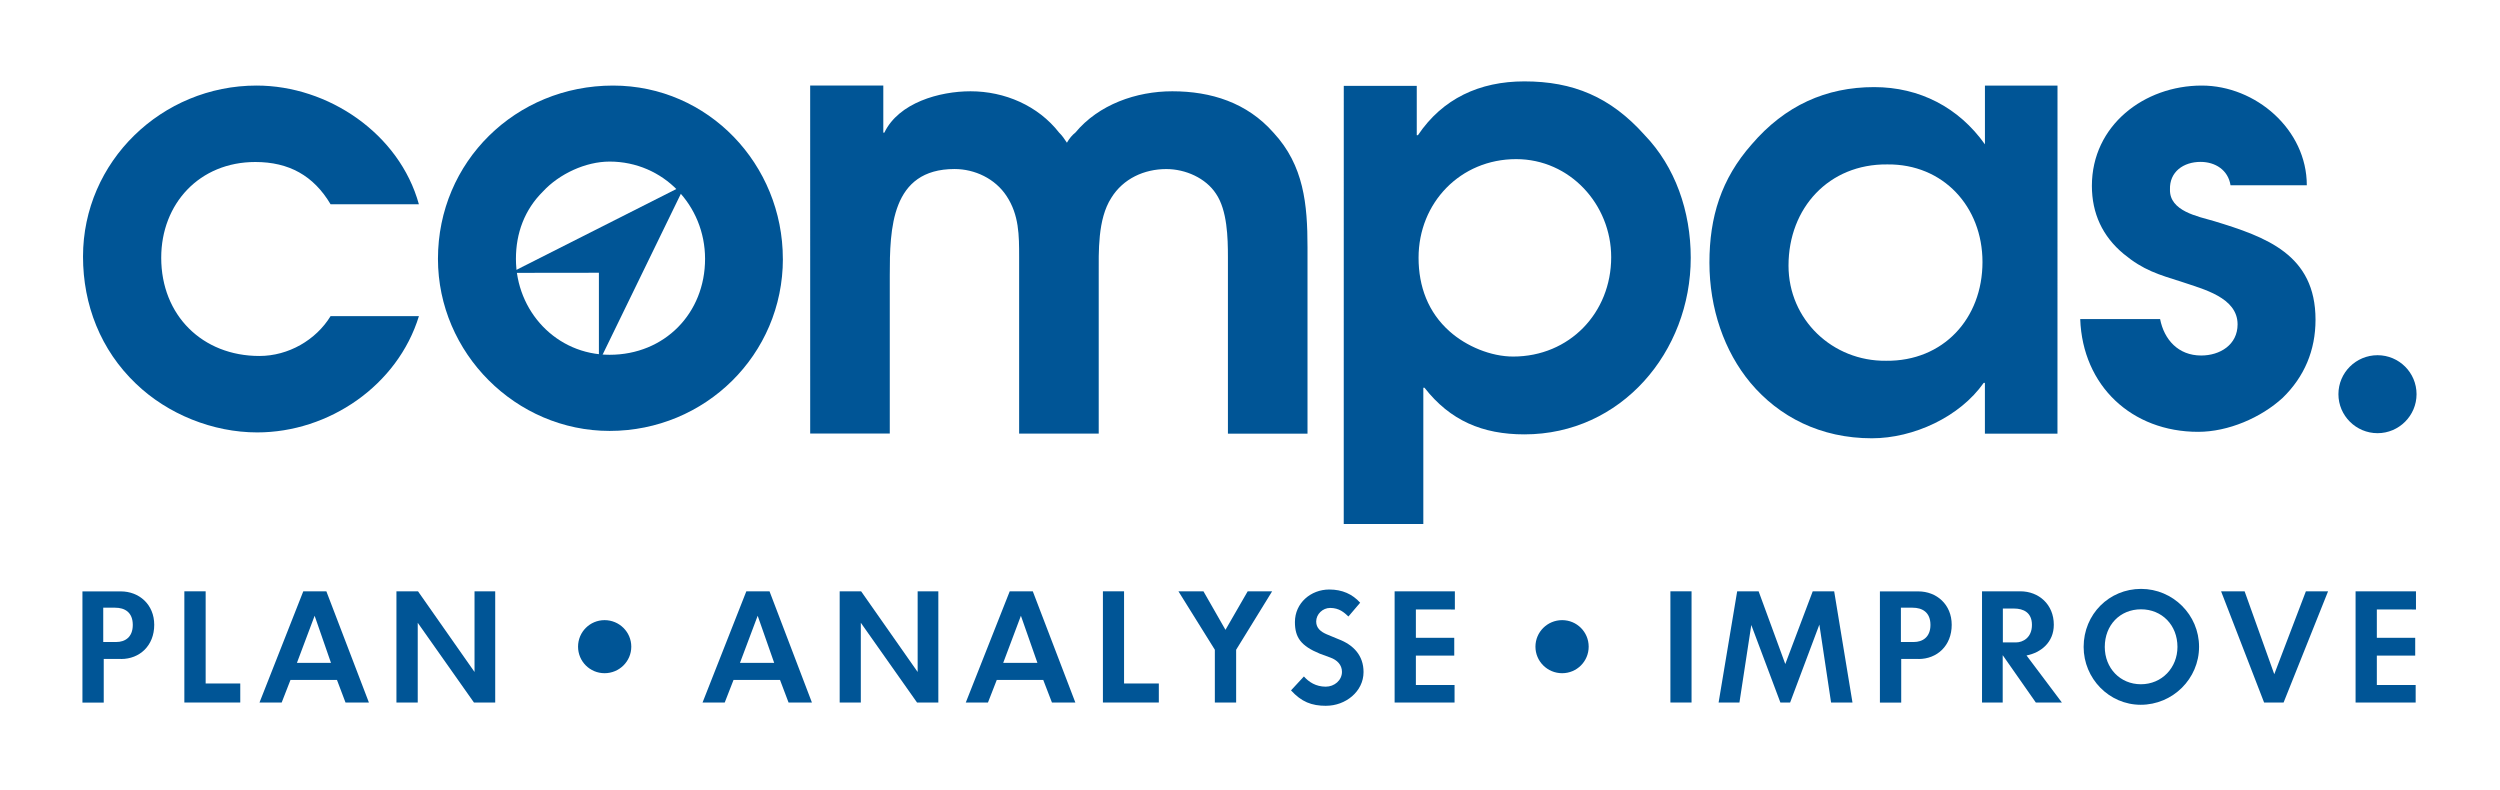
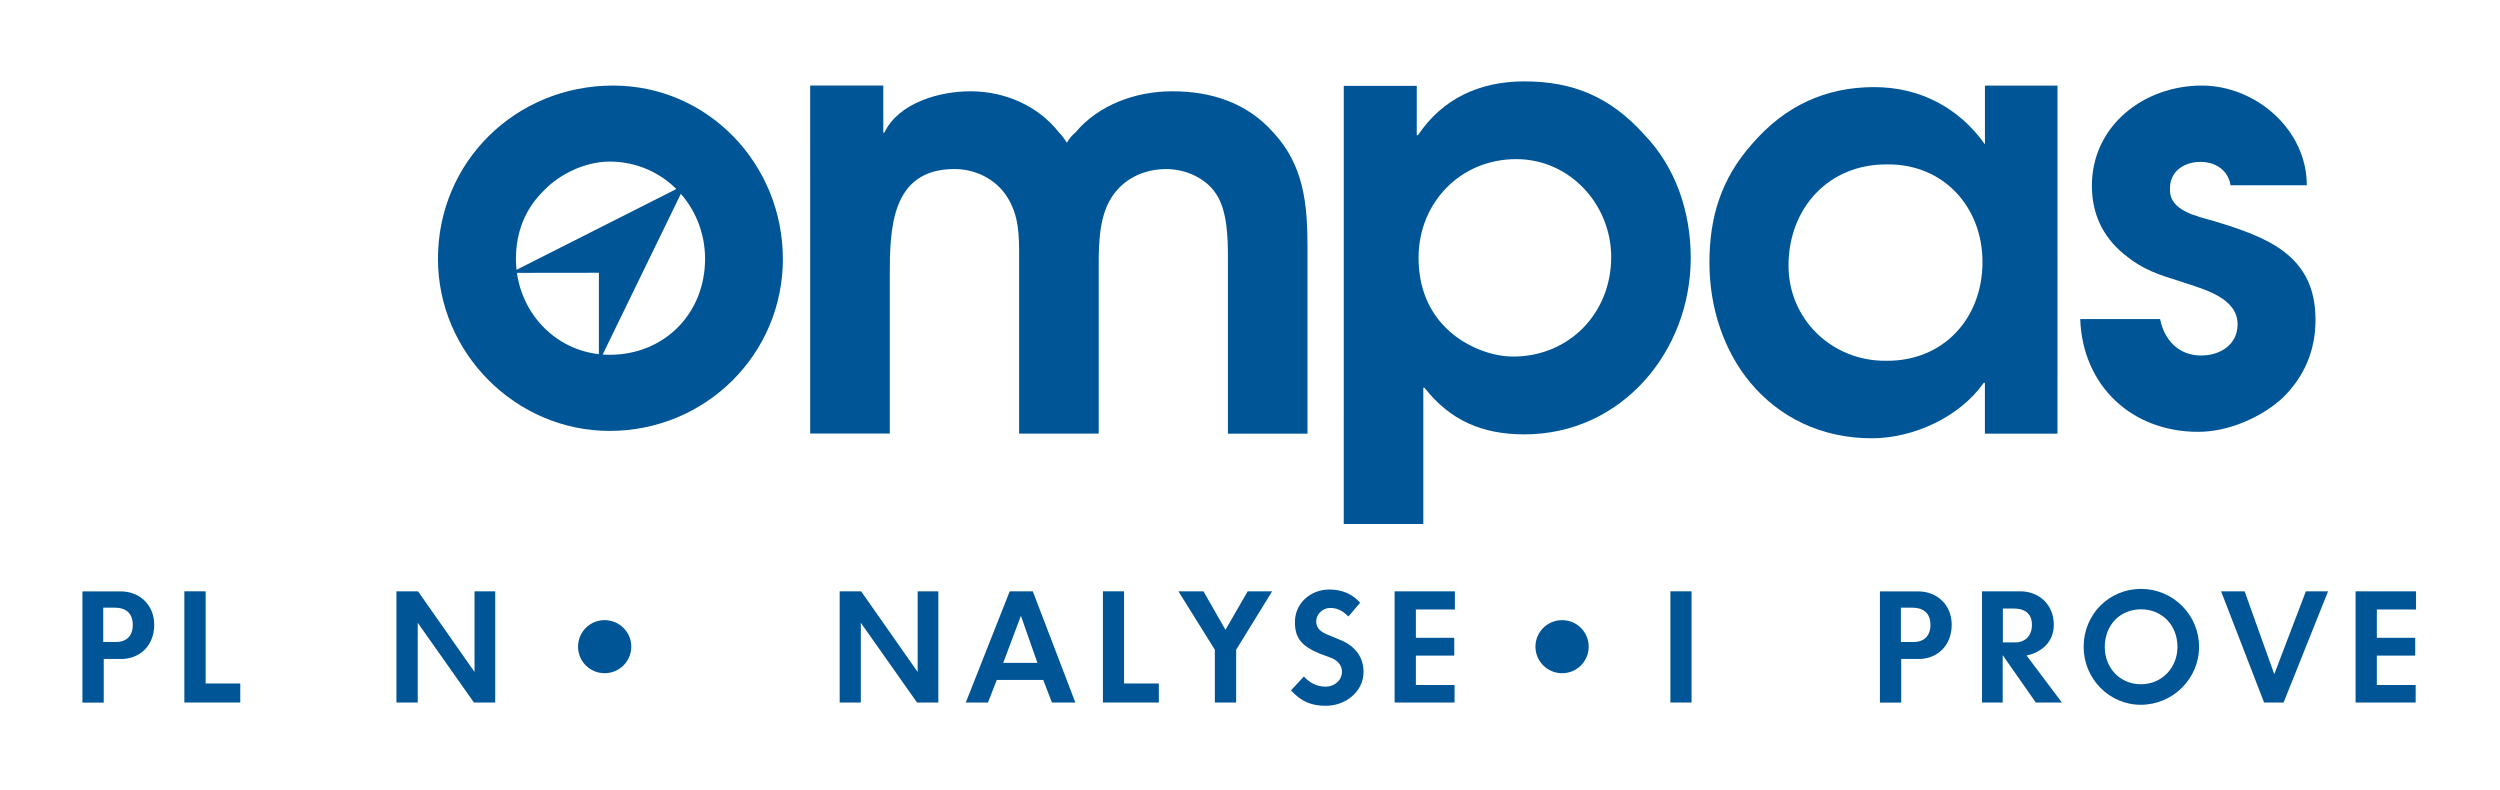
<svg xmlns="http://www.w3.org/2000/svg" xmlns:ns1="http://www.inkscape.org/namespaces/inkscape" xmlns:ns2="http://sodipodi.sourceforge.net/DTD/sodipodi-0.dtd" width="91.016mm" height="28.745mm" viewBox="0 0 91.016 28.745" version="1.1" id="svg4500" ns1:export-filename="/home/thodson/project/internal/branding/artwork/compas-logo/compas-logo.png" ns1:export-xdpi="61.400002" ns1:export-ydpi="61.400002" ns1:version="0.92.5 (2060ec1f9f, 2020-04-08)" ns2:docname="compas-logo-dark.svg">
  <defs id="defs4494">
    <clipPath clipPathUnits="userSpaceOnUse" id="clipPath4287">
      <path d="M 0,595.28 H 841.891 V 0 H 0 Z" id="path4285" ns1:connector-curvature="0" />
    </clipPath>
    <clipPath clipPathUnits="userSpaceOnUse" id="clipPath4327">
      <path d="M 0,595.28 H 841.891 V 0 H 0 Z" id="path4325" ns1:connector-curvature="0" />
    </clipPath>
    <clipPath id="clip26">
      <path ns1:connector-curvature="0" d="m 98,167 h 2.461 v 3.406 H 98 Z m 0,0" id="path356" />
    </clipPath>
    <clipPath id="clip25">
      <path ns1:connector-curvature="0" d="m 95,167 h 4 v 3.406 h -4 z m 0,0" id="path353" />
    </clipPath>
    <clipPath id="clip24">
      <path ns1:connector-curvature="0" d="m 91,167 h 4 v 3.406 h -4 z m 0,0" id="path350" />
    </clipPath>
    <clipPath id="clip23">
      <path ns1:connector-curvature="0" d="m 89,167 h 3 v 3.406 h -3 z m 0,0" id="path347" />
    </clipPath>
    <clipPath id="clip22">
      <path ns1:connector-curvature="0" d="m 86,167 h 3 v 3.406 h -3 z m 0,0" id="path344" />
    </clipPath>
    <clipPath id="clip21">
      <path ns1:connector-curvature="0" d="m 82,167 h 4 v 3.406 h -4 z m 0,0" id="path341" />
    </clipPath>
    <clipPath id="clip20">
      <path ns1:connector-curvature="0" d="m 81,167 h 1 v 3.406 h -1 z m 0,0" id="path338" />
    </clipPath>
    <clipPath id="clip19">
      <path ns1:connector-curvature="0" d="m 73,167 h 3 v 3.406 h -3 z m 0,0" id="path335" />
    </clipPath>
    <clipPath id="clip18">
      <path ns1:connector-curvature="0" d="m 71,167 h 3 v 3.406 h -3 z m 0,0" id="path332" />
    </clipPath>
    <clipPath id="clip17">
      <path ns1:connector-curvature="0" d="m 68,167 h 3 v 3.406 h -3 z m 0,0" id="path329" />
    </clipPath>
    <clipPath id="clip16">
      <path ns1:connector-curvature="0" d="m 66,167 h 2 v 3.406 h -2 z m 0,0" id="path326" />
    </clipPath>
    <clipPath id="clip15">
      <path ns1:connector-curvature="0" d="m 62,167 h 4 v 3.406 h -4 z m 0,0" id="path323" />
    </clipPath>
    <clipPath id="clip14">
      <path ns1:connector-curvature="0" d="m 59,167 h 3 v 3.406 h -3 z m 0,0" id="path320" />
    </clipPath>
    <clipPath id="clip13">
-       <path ns1:connector-curvature="0" d="m 55,167 h 4 v 3.406 h -4 z m 0,0" id="path317" />
-     </clipPath>
+       </clipPath>
    <clipPath id="clip12">
      <path ns1:connector-curvature="0" d="m 47,167 h 4 v 3.406 h -4 z m 0,0" id="path314" />
    </clipPath>
    <clipPath id="clip11">
      <path ns1:connector-curvature="0" d="m 44,167 h 4 v 3.406 h -4 z m 0,0" id="path311" />
    </clipPath>
    <clipPath id="clip10">
      <path ns1:connector-curvature="0" d="m 42,167 h 2 v 3.406 h -2 z m 0,0" id="path308" />
    </clipPath>
    <clipPath id="clip9">
      <path ns1:connector-curvature="0" d="M 39.633,167 H 42 v 3.406 h -2.367 z m 0,0" id="path305" />
    </clipPath>
    <clipPath id="clip8">
-       <path ns1:connector-curvature="0" d="m 98,161 h 2.461 v 3 H 98 Z m 0,0" id="path302" />
-     </clipPath>
+       </clipPath>
    <clipPath id="clip7">
      <path ns1:connector-curvature="0" d="m 91,154.129 h 7 V 164 h -7 z m 0,0" id="path299" />
    </clipPath>
    <clipPath id="clip6">
      <path ns1:connector-curvature="0" d="M 82,154.129 H 92 V 164 H 82 Z m 0,0" id="path296" />
    </clipPath>
    <clipPath id="clip5">
      <path ns1:connector-curvature="0" d="M 72,154.129 H 82 V 166 H 72 Z m 0,0" id="path293" />
    </clipPath>
    <clipPath id="clip4">
      <path ns1:connector-curvature="0" d="M 58,154.129 H 72 V 164 H 58 Z m 0,0" id="path290" />
    </clipPath>
    <clipPath id="clip3">
      <path ns1:connector-curvature="0" d="M 48,154.129 H 58 V 164 H 48 Z m 0,0" id="path287" />
    </clipPath>
    <clipPath id="clip2">
-       <path ns1:connector-curvature="0" d="M 39.633,154.129 H 49 V 164 h -9.367 z m 0,0" id="path284" />
-     </clipPath>
+       </clipPath>
  </defs>
  <ns2:namedview id="base" pagecolor="#ffffff" bordercolor="#666666" borderopacity="1.0" ns1:pageopacity="0.0" ns1:pageshadow="2" ns1:zoom="3.6203868" ns1:cx="92.847744" ns1:cy="69.185182" ns1:document-units="mm" ns1:current-layer="layer1" ns1:document-rotation="0" showgrid="false" ns1:window-width="2560" ns1:window-height="1312" ns1:window-x="0" ns1:window-y="54" ns1:window-maximized="1" units="mm" fit-margin-top="3" fit-margin-left="3" fit-margin-right="3" fit-margin-bottom="3" showguides="true" ns1:guide-bbox="true" />
  <g ns1:groupmode="layer" id="layer2" ns1:label="Background" style="display:none">
    <rect style="fill:#b6b6b6;fill-opacity:1;stroke-width:0.265" id="rect5355" width="89.449" height="28.684" x="0.975" y="0.357" />
    <rect transform="translate(3.004,-271.263)" style="display:inline;fill:#ffffff;stroke-width:0.265" id="rect262" width="136.84" height="70.526" x="-21.052" y="248.883" ns1:export-xdpi="71.910004" ns1:export-ydpi="71.910004" />
  </g>
  <g ns1:label="Layer 1" ns1:groupmode="layer" id="layer1" transform="translate(3.004,-271.263)" style="display:inline">
    <g transform="matrix(1.397,0,0,1.397,-55.37,58.902)" style="clip-rule:nonzero;fill:#005596;fill-opacity:1;stroke:none;stroke-width:0;stroke-miterlimit:4;stroke-dasharray:none;stroke-opacity:1" id="g658" clip-path="url(#clip2)">
      <path ns1:connector-curvature="0" id="path656" d="m 48.402,160.25 c -0.555,1.809 -2.348,3.031 -4.215,3.031 -1.152,0 -2.332,-0.473 -3.16,-1.27 -0.918,-0.875 -1.379,-2.055 -1.379,-3.312 0,-2.48 2.055,-4.457 4.523,-4.457 1.867,0 3.723,1.254 4.23,3.094 h -2.301 c -0.445,-0.75 -1.09,-1.102 -1.961,-1.102 -1.457,0 -2.453,1.086 -2.453,2.496 0,1.5 1.074,2.559 2.559,2.559 0.754,0 1.473,-0.414 1.855,-1.039 z m 0,0" style="fill:#005596;fill-opacity:1;fill-rule:nonzero;stroke:none;stroke-width:0;stroke-miterlimit:4;stroke-dasharray:none;stroke-opacity:1" />
    </g>
    <g transform="matrix(1.397,0,0,1.397,-55.37,58.902)" style="clip-rule:nonzero;fill:#005596;fill-opacity:1;stroke:none;stroke-width:0;stroke-miterlimit:4;stroke-dasharray:none;stroke-opacity:1" id="g662" clip-path="url(#clip3)">
      <path ns1:connector-curvature="0" id="path660" d="m 51.633,157.004 c -0.477,0.473 -0.703,1.082 -0.703,1.754 0,1.359 1.051,2.5 2.441,2.5 1.434,0 2.488,-1.082 2.488,-2.5 0,-1.391 -1.086,-2.535 -2.488,-2.535 -0.625,0 -1.312,0.32 -1.738,0.781 m 6.254,1.754 c 0,2.5 -2.027,4.484 -4.516,4.484 -2.441,0 -4.473,-2.027 -4.473,-4.484 0,-2.535 2.031,-4.516 4.562,-4.516 2.488,0 4.426,2.059 4.426,4.516" style="fill:#005596;fill-opacity:1;fill-rule:nonzero;stroke:none;stroke-width:0;stroke-miterlimit:4;stroke-dasharray:none;stroke-opacity:1" />
    </g>
    <g transform="matrix(1.397,0,0,1.397,-55.37,58.902)" style="clip-rule:nonzero;fill:#005596;fill-opacity:1;stroke:none;stroke-width:0;stroke-miterlimit:4;stroke-dasharray:none;stroke-opacity:1" id="g666" clip-path="url(#clip4)">
      <path ns1:connector-curvature="0" id="path664" d="m 58.598,154.242 h 1.906 v 1.227 h 0.027 c 0.375,-0.781 1.438,-1.078 2.246,-1.078 0.891,0 1.762,0.375 2.309,1.078 0.078,0.074 0.141,0.168 0.203,0.262 0.062,-0.109 0.141,-0.203 0.219,-0.262 0.609,-0.734 1.59,-1.078 2.527,-1.078 1.012,0 1.949,0.297 2.637,1.078 0.793,0.855 0.887,1.867 0.887,2.992 v 4.852 h -2.074 v -4.602 c 0,-0.5 -0.016,-1.219 -0.312,-1.652 -0.266,-0.406 -0.793,-0.641 -1.293,-0.641 -0.578,0 -1.125,0.25 -1.434,0.75 -0.359,0.559 -0.328,1.402 -0.328,2.027 v 4.117 h -2.074 v -4.602 c 0,-0.562 0,-1.094 -0.328,-1.59 -0.297,-0.453 -0.828,-0.703 -1.355,-0.703 -1.656,0 -1.688,1.559 -1.688,2.777 v 4.117 h -2.074 z m 0,0" style="fill:#005596;fill-opacity:1;fill-rule:nonzero;stroke:none;stroke-width:0;stroke-miterlimit:4;stroke-dasharray:none;stroke-opacity:1" />
    </g>
    <g transform="matrix(1.397,0,0,1.397,-55.37,58.902)" style="clip-rule:nonzero;fill:#005596;fill-opacity:1;stroke:none;stroke-width:0;stroke-miterlimit:4;stroke-dasharray:none;stroke-opacity:1" id="g670" clip-path="url(#clip5)">
      <path ns1:connector-curvature="0" id="path668" d="m 74.453,158.73 c 0,0.75 0.25,1.422 0.809,1.918 0.438,0.391 1.078,0.656 1.656,0.656 1.465,0 2.555,-1.137 2.555,-2.59 0,-1.371 -1.074,-2.555 -2.477,-2.555 -1.453,0 -2.543,1.137 -2.543,2.57 M 72.504,154.25 h 1.902 v 1.285 h 0.031 c 0.641,-0.953 1.605,-1.402 2.773,-1.402 1.266,0 2.246,0.402 3.137,1.402 0.793,0.824 1.199,1.98 1.199,3.195 0,2.449 -1.809,4.602 -4.336,4.602 -1.09,0 -1.934,-0.359 -2.602,-1.215 h -0.031 v 3.551 h -2.074 z m 0,0" style="fill:#005596;fill-opacity:1;fill-rule:nonzero;stroke:none;stroke-width:0;stroke-miterlimit:4;stroke-dasharray:none;stroke-opacity:1" />
    </g>
    <g transform="matrix(1.397,0,0,1.397,-55.37,58.902)" style="clip-rule:nonzero;fill:#005596;fill-opacity:1;stroke:none;stroke-width:0;stroke-miterlimit:4;stroke-dasharray:none;stroke-opacity:1" id="g674" clip-path="url(#clip6)">
      <path ns1:connector-curvature="0" id="path672" d="m 86.668,156.297 c -1.52,-0.016 -2.574,1.133 -2.574,2.637 0,1.41 1.148,2.496 2.543,2.48 1.488,0.016 2.512,-1.098 2.512,-2.574 0,-1.441 -1.023,-2.559 -2.48,-2.543 m 4.434,7.016 h -1.891 v -1.324 h -0.031 c -0.621,0.887 -1.828,1.445 -2.914,1.445 -1.336,0 -2.422,-0.559 -3.164,-1.445 -0.684,-0.82 -1.07,-1.938 -1.07,-3.133 0,-1.191 0.309,-2.184 1.102,-3.082 0.867,-1.012 1.938,-1.492 3.191,-1.492 1.18,0 2.203,0.527 2.887,1.492 v -1.531 h 1.891 z m 0,0" style="fill:#005596;fill-opacity:1;fill-rule:nonzero;stroke:none;stroke-width:0;stroke-miterlimit:4;stroke-dasharray:none;stroke-opacity:1" />
    </g>
    <g transform="matrix(1.397,0,0,1.397,-55.37,58.902)" style="clip-rule:nonzero;fill:#005596;fill-opacity:1;stroke:none;stroke-width:0;stroke-miterlimit:4;stroke-dasharray:none;stroke-opacity:1" id="g678" clip-path="url(#clip7)">
      <path ns1:connector-curvature="0" id="path676" d="m 95.613,156.84 c -0.062,-0.398 -0.398,-0.609 -0.781,-0.609 -0.445,0 -0.812,0.258 -0.797,0.719 -0.016,0.566 0.734,0.703 1.148,0.824 1.359,0.414 2.645,0.871 2.645,2.57 0,0.797 -0.289,1.484 -0.855,2.035 -0.566,0.52 -1.422,0.887 -2.203,0.887 -1.727,0 -3.012,-1.195 -3.074,-2.938 h 2.082 c 0.105,0.535 0.473,0.949 1.07,0.949 0.488,0 0.949,-0.277 0.949,-0.812 0,-0.703 -0.902,-0.918 -1.438,-1.102 -0.629,-0.199 -1.012,-0.305 -1.531,-0.734 C 92.277,158.172 92,157.574 92,156.855 c 0,-1.574 1.363,-2.613 2.863,-2.613 1.406,0 2.738,1.145 2.738,2.598 z m 0,0" style="fill:#005596;fill-opacity:1;fill-rule:nonzero;stroke:none;stroke-width:0;stroke-miterlimit:4;stroke-dasharray:none;stroke-opacity:1" />
    </g>
    <g transform="matrix(1.397,0,0,1.397,-55.37,58.902)" style="clip-rule:nonzero;fill:#005596;fill-opacity:1;stroke:none;stroke-width:0;stroke-miterlimit:4;stroke-dasharray:none;stroke-opacity:1" id="g682" clip-path="url(#clip8)">
      <path ns1:connector-curvature="0" id="path680" d="m 100.461,162.285 c 0,0.559 -0.457,1.016 -1.016,1.016 -0.562,0 -1.02,-0.457 -1.02,-1.016 0,-0.562 0.457,-1.016 1.02,-1.016 0.559,0 1.016,0.453 1.016,1.016" style="fill:#005596;fill-opacity:1;fill-rule:nonzero;stroke:none;stroke-width:0;stroke-miterlimit:4;stroke-dasharray:none;stroke-opacity:1" />
    </g>
    <path ns1:connector-curvature="0" id="path684" d="m 21.949,277.978 -3.149,6.473 v -3.258 l -3.22,0.004 z m 0,0" style="fill:#005596;fill-opacity:1;fill-rule:nonzero;stroke:none;stroke-width:0;stroke-miterlimit:4;stroke-dasharray:none;stroke-opacity:1" />
    <g transform="matrix(1.397,0,0,1.397,-55.37,58.902)" style="clip-rule:nonzero;fill:#005596;fill-opacity:1;stroke:none;stroke-width:0;stroke-miterlimit:4;stroke-dasharray:none;stroke-opacity:1" id="g688" clip-path="url(#clip9)">
      <path ns1:connector-curvature="0" id="path686" d="m 40.484,167.848 h -0.309 v 0.895 h 0.34 c 0.227,0 0.43,-0.125 0.43,-0.445 0,-0.332 -0.211,-0.449 -0.461,-0.449 m 0.156,1.336 H 40.188 v 1.137 h -0.555 v -2.898 h 1 c 0.477,0 0.871,0.34 0.871,0.871 0,0.547 -0.383,0.891 -0.863,0.891" style="fill:#005596;fill-opacity:1;fill-rule:nonzero;stroke:none;stroke-width:0;stroke-miterlimit:4;stroke-dasharray:none;stroke-opacity:1" />
    </g>
    <g transform="matrix(1.397,0,0,1.397,-55.37,58.902)" style="clip-rule:nonzero;fill:#005596;fill-opacity:1;stroke:none;stroke-width:0;stroke-miterlimit:4;stroke-dasharray:none;stroke-opacity:1" id="g692" clip-path="url(#clip10)">
      <path ns1:connector-curvature="0" id="path690" d="m 42.289,170.32 v -2.898 h 0.555 v 2.402 h 0.902 v 0.496 z m 0,0" style="fill:#005596;fill-opacity:1;fill-rule:nonzero;stroke:none;stroke-width:0;stroke-miterlimit:4;stroke-dasharray:none;stroke-opacity:1" />
    </g>
    <g transform="matrix(1.397,0,0,1.397,-55.37,58.902)" style="clip-rule:nonzero;fill:#005596;fill-opacity:1;stroke:none;stroke-width:0;stroke-miterlimit:4;stroke-dasharray:none;stroke-opacity:1" id="g696" clip-path="url(#clip11)">
-       <path ns1:connector-curvature="0" id="path694" d="m 45.684,168.059 -0.461,1.227 h 0.887 z m 0.805,2.262 -0.223,-0.59 h -1.211 l -0.23,0.59 h -0.578 l 1.141,-2.898 h 0.602 l 1.109,2.898 z m 0,0" style="fill:#005596;fill-opacity:1;fill-rule:nonzero;stroke:none;stroke-width:0;stroke-miterlimit:4;stroke-dasharray:none;stroke-opacity:1" />
-     </g>
+       </g>
    <g transform="matrix(1.397,0,0,1.397,-55.37,58.902)" style="clip-rule:nonzero;fill:#005596;fill-opacity:1;stroke:none;stroke-width:0;stroke-miterlimit:4;stroke-dasharray:none;stroke-opacity:1" id="g700" clip-path="url(#clip12)">
      <path ns1:connector-curvature="0" id="path698" d="m 49.836,170.32 -1.465,-2.078 v 2.078 h -0.555 v -2.898 h 0.562 l 1.473,2.102 v -2.102 h 0.539 v 2.898 z m 0,0" style="fill:#005596;fill-opacity:1;fill-rule:nonzero;stroke:none;stroke-width:0;stroke-miterlimit:4;stroke-dasharray:none;stroke-opacity:1" />
    </g>
    <g transform="matrix(1.397,0,0,1.397,-55.37,58.902)" style="clip-rule:nonzero;fill:#005596;fill-opacity:1;stroke:none;stroke-width:0;stroke-miterlimit:4;stroke-dasharray:none;stroke-opacity:1" id="g704" clip-path="url(#clip13)">
      <path ns1:connector-curvature="0" id="path702" d="m 57.23,168.059 -0.461,1.227 h 0.891 z m 0.805,2.262 -0.223,-0.59 h -1.211 l -0.23,0.59 h -0.578 l 1.141,-2.898 h 0.605 l 1.105,2.898 z m 0,0" style="fill:#005596;fill-opacity:1;fill-rule:nonzero;stroke:none;stroke-width:0;stroke-miterlimit:4;stroke-dasharray:none;stroke-opacity:1" />
    </g>
    <g transform="matrix(1.397,0,0,1.397,-55.37,58.902)" style="clip-rule:nonzero;fill:#005596;fill-opacity:1;stroke:none;stroke-width:0;stroke-miterlimit:4;stroke-dasharray:none;stroke-opacity:1" id="g708" clip-path="url(#clip14)">
      <path ns1:connector-curvature="0" id="path706" d="m 61.383,170.32 -1.465,-2.078 v 2.078 h -0.551 v -2.898 h 0.559 l 1.473,2.102 v -2.102 H 61.938 v 2.898 z m 0,0" style="fill:#005596;fill-opacity:1;fill-rule:nonzero;stroke:none;stroke-width:0;stroke-miterlimit:4;stroke-dasharray:none;stroke-opacity:1" />
    </g>
    <g transform="matrix(1.397,0,0,1.397,-55.37,58.902)" style="clip-rule:nonzero;fill:#005596;fill-opacity:1;stroke:none;stroke-width:0;stroke-miterlimit:4;stroke-dasharray:none;stroke-opacity:1" id="g712" clip-path="url(#clip15)">
      <path ns1:connector-curvature="0" id="path710" d="m 64.09,168.059 -0.461,1.227 h 0.891 z m 0.809,2.262 -0.227,-0.59 h -1.211 l -0.23,0.59 h -0.578 l 1.145,-2.898 h 0.602 l 1.109,2.898 z m 0,0" style="fill:#005596;fill-opacity:1;fill-rule:nonzero;stroke:none;stroke-width:0;stroke-miterlimit:4;stroke-dasharray:none;stroke-opacity:1" />
    </g>
    <g transform="matrix(1.397,0,0,1.397,-55.37,58.902)" style="clip-rule:nonzero;fill:#005596;fill-opacity:1;stroke:none;stroke-width:0;stroke-miterlimit:4;stroke-dasharray:none;stroke-opacity:1" id="g716" clip-path="url(#clip16)">
      <path ns1:connector-curvature="0" id="path714" d="m 66.227,170.32 v -2.898 h 0.551 v 2.402 h 0.906 v 0.496 z m 0,0" style="fill:#005596;fill-opacity:1;fill-rule:nonzero;stroke:none;stroke-width:0;stroke-miterlimit:4;stroke-dasharray:none;stroke-opacity:1" />
    </g>
    <g transform="matrix(1.397,0,0,1.397,-55.37,58.902)" style="clip-rule:nonzero;fill:#005596;fill-opacity:1;stroke:none;stroke-width:0;stroke-miterlimit:4;stroke-dasharray:none;stroke-opacity:1" id="g720" clip-path="url(#clip17)">
      <path ns1:connector-curvature="0" id="path718" d="m 69.699,168.945 v 1.375 h -0.555 v -1.375 l -0.949,-1.523 h 0.652 l 0.574,1.004 L 70,167.422 h 0.637 z m 0,0" style="fill:#005596;fill-opacity:1;fill-rule:nonzero;stroke:none;stroke-width:0;stroke-miterlimit:4;stroke-dasharray:none;stroke-opacity:1" />
    </g>
    <g transform="matrix(1.397,0,0,1.397,-55.37,58.902)" style="clip-rule:nonzero;fill:#005596;fill-opacity:1;stroke:none;stroke-width:0;stroke-miterlimit:4;stroke-dasharray:none;stroke-opacity:1" id="g724" clip-path="url(#clip18)">
      <path ns1:connector-curvature="0" id="path722" d="m 72.047,170.406 c -0.387,0 -0.645,-0.105 -0.918,-0.402 l 0.336,-0.363 c 0.129,0.145 0.312,0.266 0.57,0.266 0.223,0 0.422,-0.164 0.422,-0.387 0,-0.184 -0.129,-0.309 -0.301,-0.371 -0.082,-0.031 -0.172,-0.062 -0.277,-0.102 -0.492,-0.203 -0.648,-0.422 -0.648,-0.824 0,-0.496 0.414,-0.848 0.895,-0.848 0.34,0 0.605,0.121 0.805,0.344 L 72.625,168.078 c -0.109,-0.102 -0.238,-0.223 -0.477,-0.223 -0.191,0 -0.363,0.16 -0.363,0.355 0,0.172 0.121,0.266 0.273,0.332 0.113,0.047 0.184,0.078 0.301,0.125 0.406,0.152 0.66,0.434 0.66,0.859 0,0.512 -0.473,0.879 -0.973,0.879" style="fill:#005596;fill-opacity:1;fill-rule:nonzero;stroke:none;stroke-width:0;stroke-miterlimit:4;stroke-dasharray:none;stroke-opacity:1" />
    </g>
    <g transform="matrix(1.397,0,0,1.397,-55.37,58.902)" style="clip-rule:nonzero;fill:#005596;fill-opacity:1;stroke:none;stroke-width:0;stroke-miterlimit:4;stroke-dasharray:none;stroke-opacity:1" id="g728" clip-path="url(#clip19)">
      <path ns1:connector-curvature="0" id="path726" d="m 74.383,167.895 v 0.738 h 1 v 0.465 h -1 v 0.766 h 1.008 v 0.457 h -1.562 v -2.898 h 1.57 v 0.473 z m 0,0" style="fill:#005596;fill-opacity:1;fill-rule:nonzero;stroke:none;stroke-width:0;stroke-miterlimit:4;stroke-dasharray:none;stroke-opacity:1" />
    </g>
    <g transform="matrix(1.397,0,0,1.397,-55.37,58.902)" style="clip-rule:nonzero;fill:#005596;fill-opacity:1;stroke:none;stroke-width:0;stroke-miterlimit:4;stroke-dasharray:none;stroke-opacity:1" id="g732" clip-path="url(#clip20)">
      <path ns1:connector-curvature="0" id="path730" d="m 81.016,167.422 h 0.551 v 2.898 h -0.551 z m 0,0" style="fill:#005596;fill-opacity:1;fill-rule:nonzero;stroke:none;stroke-width:0;stroke-miterlimit:4;stroke-dasharray:none;stroke-opacity:1" />
    </g>
    <g transform="matrix(1.397,0,0,1.397,-55.37,58.902)" style="clip-rule:nonzero;fill:#005596;fill-opacity:1;stroke:none;stroke-width:0;stroke-miterlimit:4;stroke-dasharray:none;stroke-opacity:1" id="g736" clip-path="url(#clip21)">
-       <path ns1:connector-curvature="0" id="path734" d="m 85.203,170.32 -0.305,-2.031 -0.762,2.031 h -0.254 l -0.758,-2.02 -0.309,2.02 h -0.543 l 0.484,-2.898 h 0.559 l 0.695,1.895 0.715,-1.895 h 0.559 l 0.477,2.898 z m 0,0" style="fill:#005596;fill-opacity:1;fill-rule:nonzero;stroke:none;stroke-width:0;stroke-miterlimit:4;stroke-dasharray:none;stroke-opacity:1" />
-     </g>
+       </g>
    <g transform="matrix(1.397,0,0,1.397,-55.37,58.902)" style="clip-rule:nonzero;fill:#005596;fill-opacity:1;stroke:none;stroke-width:0;stroke-miterlimit:4;stroke-dasharray:none;stroke-opacity:1" id="g740" clip-path="url(#clip22)">
      <path ns1:connector-curvature="0" id="path738" d="m 87.328,167.848 h -0.305 v 0.895 h 0.336 c 0.227,0 0.434,-0.125 0.434,-0.445 0,-0.332 -0.215,-0.449 -0.465,-0.449 m 0.156,1.336 H 87.031 v 1.137 h -0.555 v -2.898 h 1 c 0.477,0 0.871,0.34 0.871,0.871 0,0.547 -0.383,0.891 -0.863,0.891" style="fill:#005596;fill-opacity:1;fill-rule:nonzero;stroke:none;stroke-width:0;stroke-miterlimit:4;stroke-dasharray:none;stroke-opacity:1" />
    </g>
    <g transform="matrix(1.397,0,0,1.397,-55.37,58.902)" style="clip-rule:nonzero;fill:#005596;fill-opacity:1;stroke:none;stroke-width:0;stroke-miterlimit:4;stroke-dasharray:none;stroke-opacity:1" id="g744" clip-path="url(#clip23)">
      <path ns1:connector-curvature="0" id="path742" d="m 89.973,167.871 h -0.293 v 0.883 h 0.34 c 0.184,0 0.418,-0.125 0.418,-0.457 0,-0.32 -0.219,-0.426 -0.465,-0.426 m 0.566,2.449 -0.863,-1.234 v 1.234 h -0.539 v -2.898 h 1 c 0.477,0 0.871,0.34 0.871,0.871 0,0.465 -0.344,0.73 -0.711,0.801 0.059,0.078 0.922,1.227 0.922,1.227 z m 0,0" style="fill:#005596;fill-opacity:1;fill-rule:nonzero;stroke:none;stroke-width:0;stroke-miterlimit:4;stroke-dasharray:none;stroke-opacity:1" />
    </g>
    <g transform="matrix(1.397,0,0,1.397,-55.37,58.902)" style="clip-rule:nonzero;fill:#005596;fill-opacity:1;stroke:none;stroke-width:0;stroke-miterlimit:4;stroke-dasharray:none;stroke-opacity:1" id="g748" clip-path="url(#clip24)">
      <path ns1:connector-curvature="0" id="path746" d="m 93.281,167.891 c -0.551,0 -0.945,0.414 -0.945,0.98 0,0.555 0.402,0.973 0.941,0.973 0.551,0 0.953,-0.434 0.953,-0.973 0,-0.57 -0.406,-0.98 -0.949,-0.98 m -0.008,2.488 c -0.824,0 -1.488,-0.684 -1.488,-1.508 0,-0.855 0.668,-1.512 1.496,-1.512 0.832,0 1.512,0.676 1.512,1.508 0,0.836 -0.688,1.512 -1.52,1.512" style="fill:#005596;fill-opacity:1;fill-rule:nonzero;stroke:none;stroke-width:0;stroke-miterlimit:4;stroke-dasharray:none;stroke-opacity:1" />
    </g>
    <g transform="matrix(1.397,0,0,1.397,-55.37,58.902)" style="clip-rule:nonzero;fill:#005596;fill-opacity:1;stroke:none;stroke-width:0;stroke-miterlimit:4;stroke-dasharray:none;stroke-opacity:1" id="g752" clip-path="url(#clip25)">
      <path ns1:connector-curvature="0" id="path750" d="m 96.996,170.32 h -0.508 l -1.121,-2.898 h 0.613 l 0.773,2.16 0.824,-2.16 h 0.578 z m 0,0" style="fill:#005596;fill-opacity:1;fill-rule:nonzero;stroke:none;stroke-width:0;stroke-miterlimit:4;stroke-dasharray:none;stroke-opacity:1" />
    </g>
    <g transform="matrix(1.397,0,0,1.397,-55.37,58.902)" style="clip-rule:nonzero;fill:#005596;fill-opacity:1;stroke:none;stroke-width:0;stroke-miterlimit:4;stroke-dasharray:none;stroke-opacity:1" id="g756" clip-path="url(#clip26)">
      <path ns1:connector-curvature="0" id="path754" d="m 99.426,167.895 v 0.738 h 1 v 0.465 h -1 v 0.766 h 1.012 v 0.457 h -1.566 v -2.898 h 1.574 v 0.473 z m 0,0" style="fill:#005596;fill-opacity:1;fill-rule:nonzero;stroke:none;stroke-width:0;stroke-miterlimit:4;stroke-dasharray:none;stroke-opacity:1" />
    </g>
    <path ns1:connector-curvature="0" id="path758" d="m 19.007,295.772 c -0.535,0 -0.966,-0.431 -0.966,-0.966 0,-0.535 0.431,-0.966 0.966,-0.966 0.535,0 0.972,0.431 0.972,0.966 0,0.535 -0.437,0.966 -0.972,0.966" style="fill:#005596;fill-opacity:1;fill-rule:nonzero;stroke:none;stroke-width:0;stroke-miterlimit:4;stroke-dasharray:none;stroke-opacity:1" />
    <path ns1:connector-curvature="0" id="path760" d="m 53.868,295.772 c -0.535,0 -0.972,-0.431 -0.972,-0.966 0,-0.535 0.437,-0.966 0.972,-0.966 0.535,0 0.966,0.431 0.966,0.966 0,0.535 -0.431,0.966 -0.966,0.966" style="fill:#005596;fill-opacity:1;fill-rule:nonzero;stroke:none;stroke-width:0;stroke-miterlimit:4;stroke-dasharray:none;stroke-opacity:1" />
  </g>
</svg>